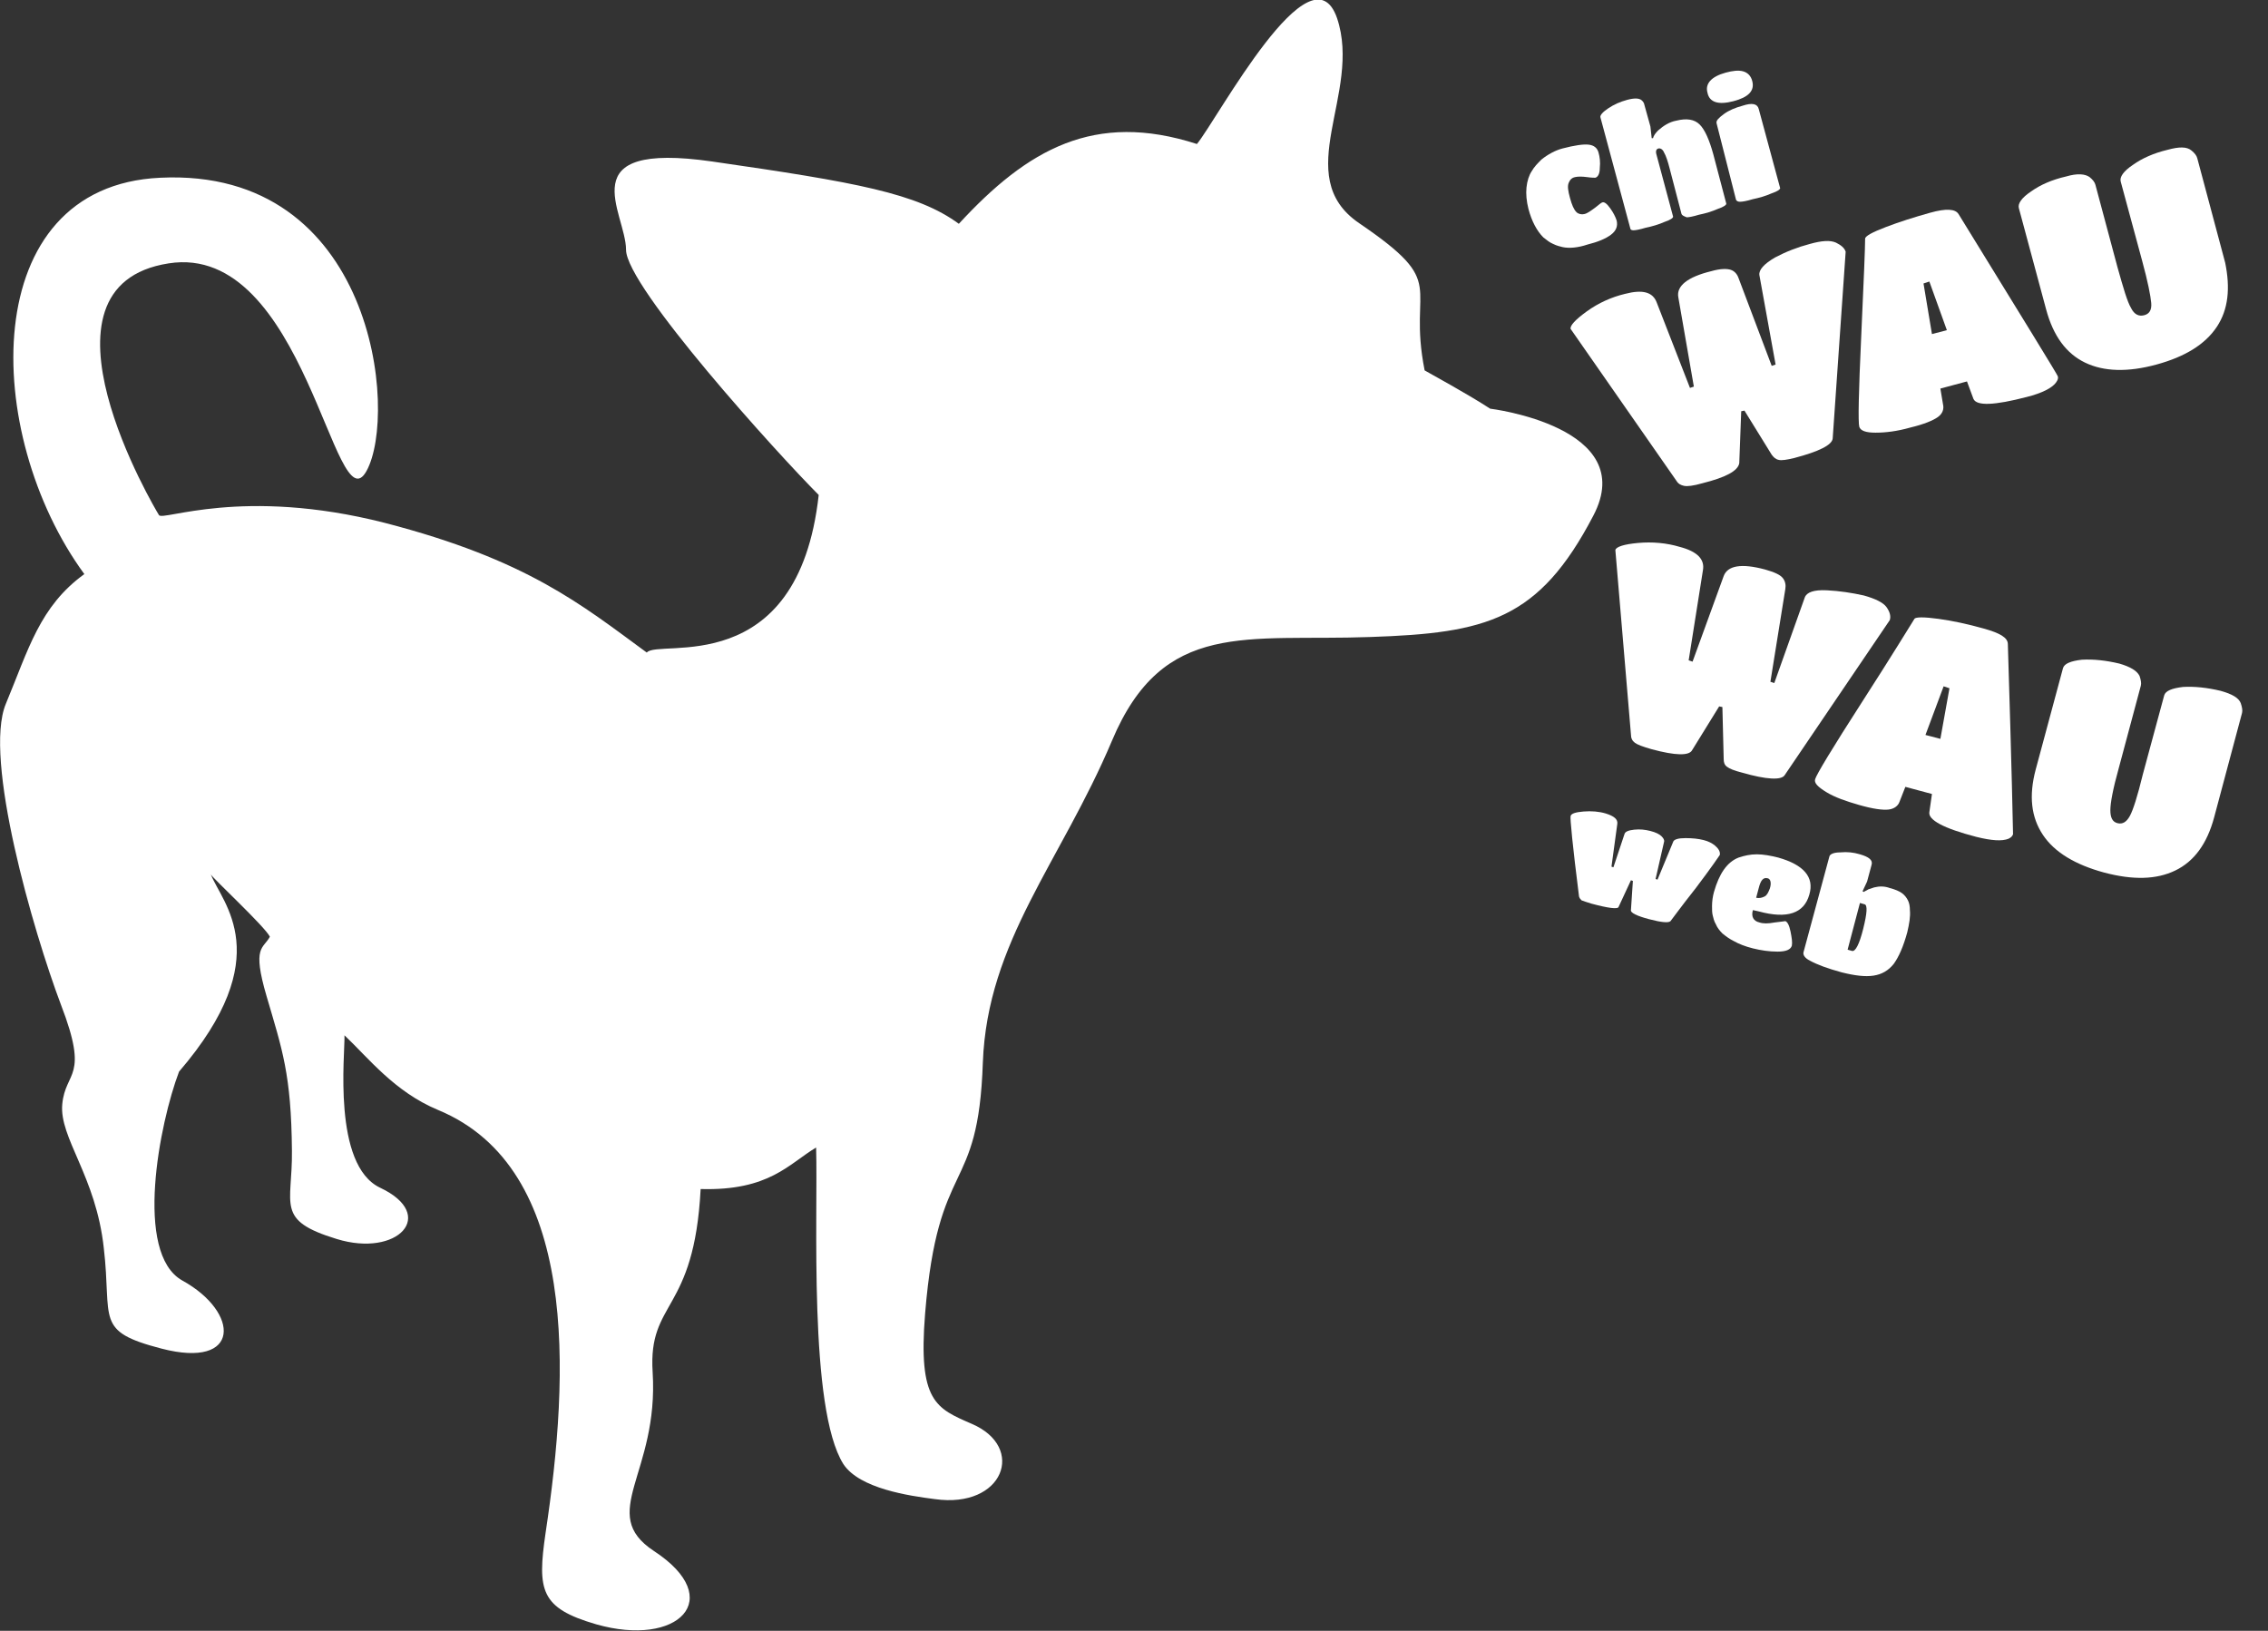
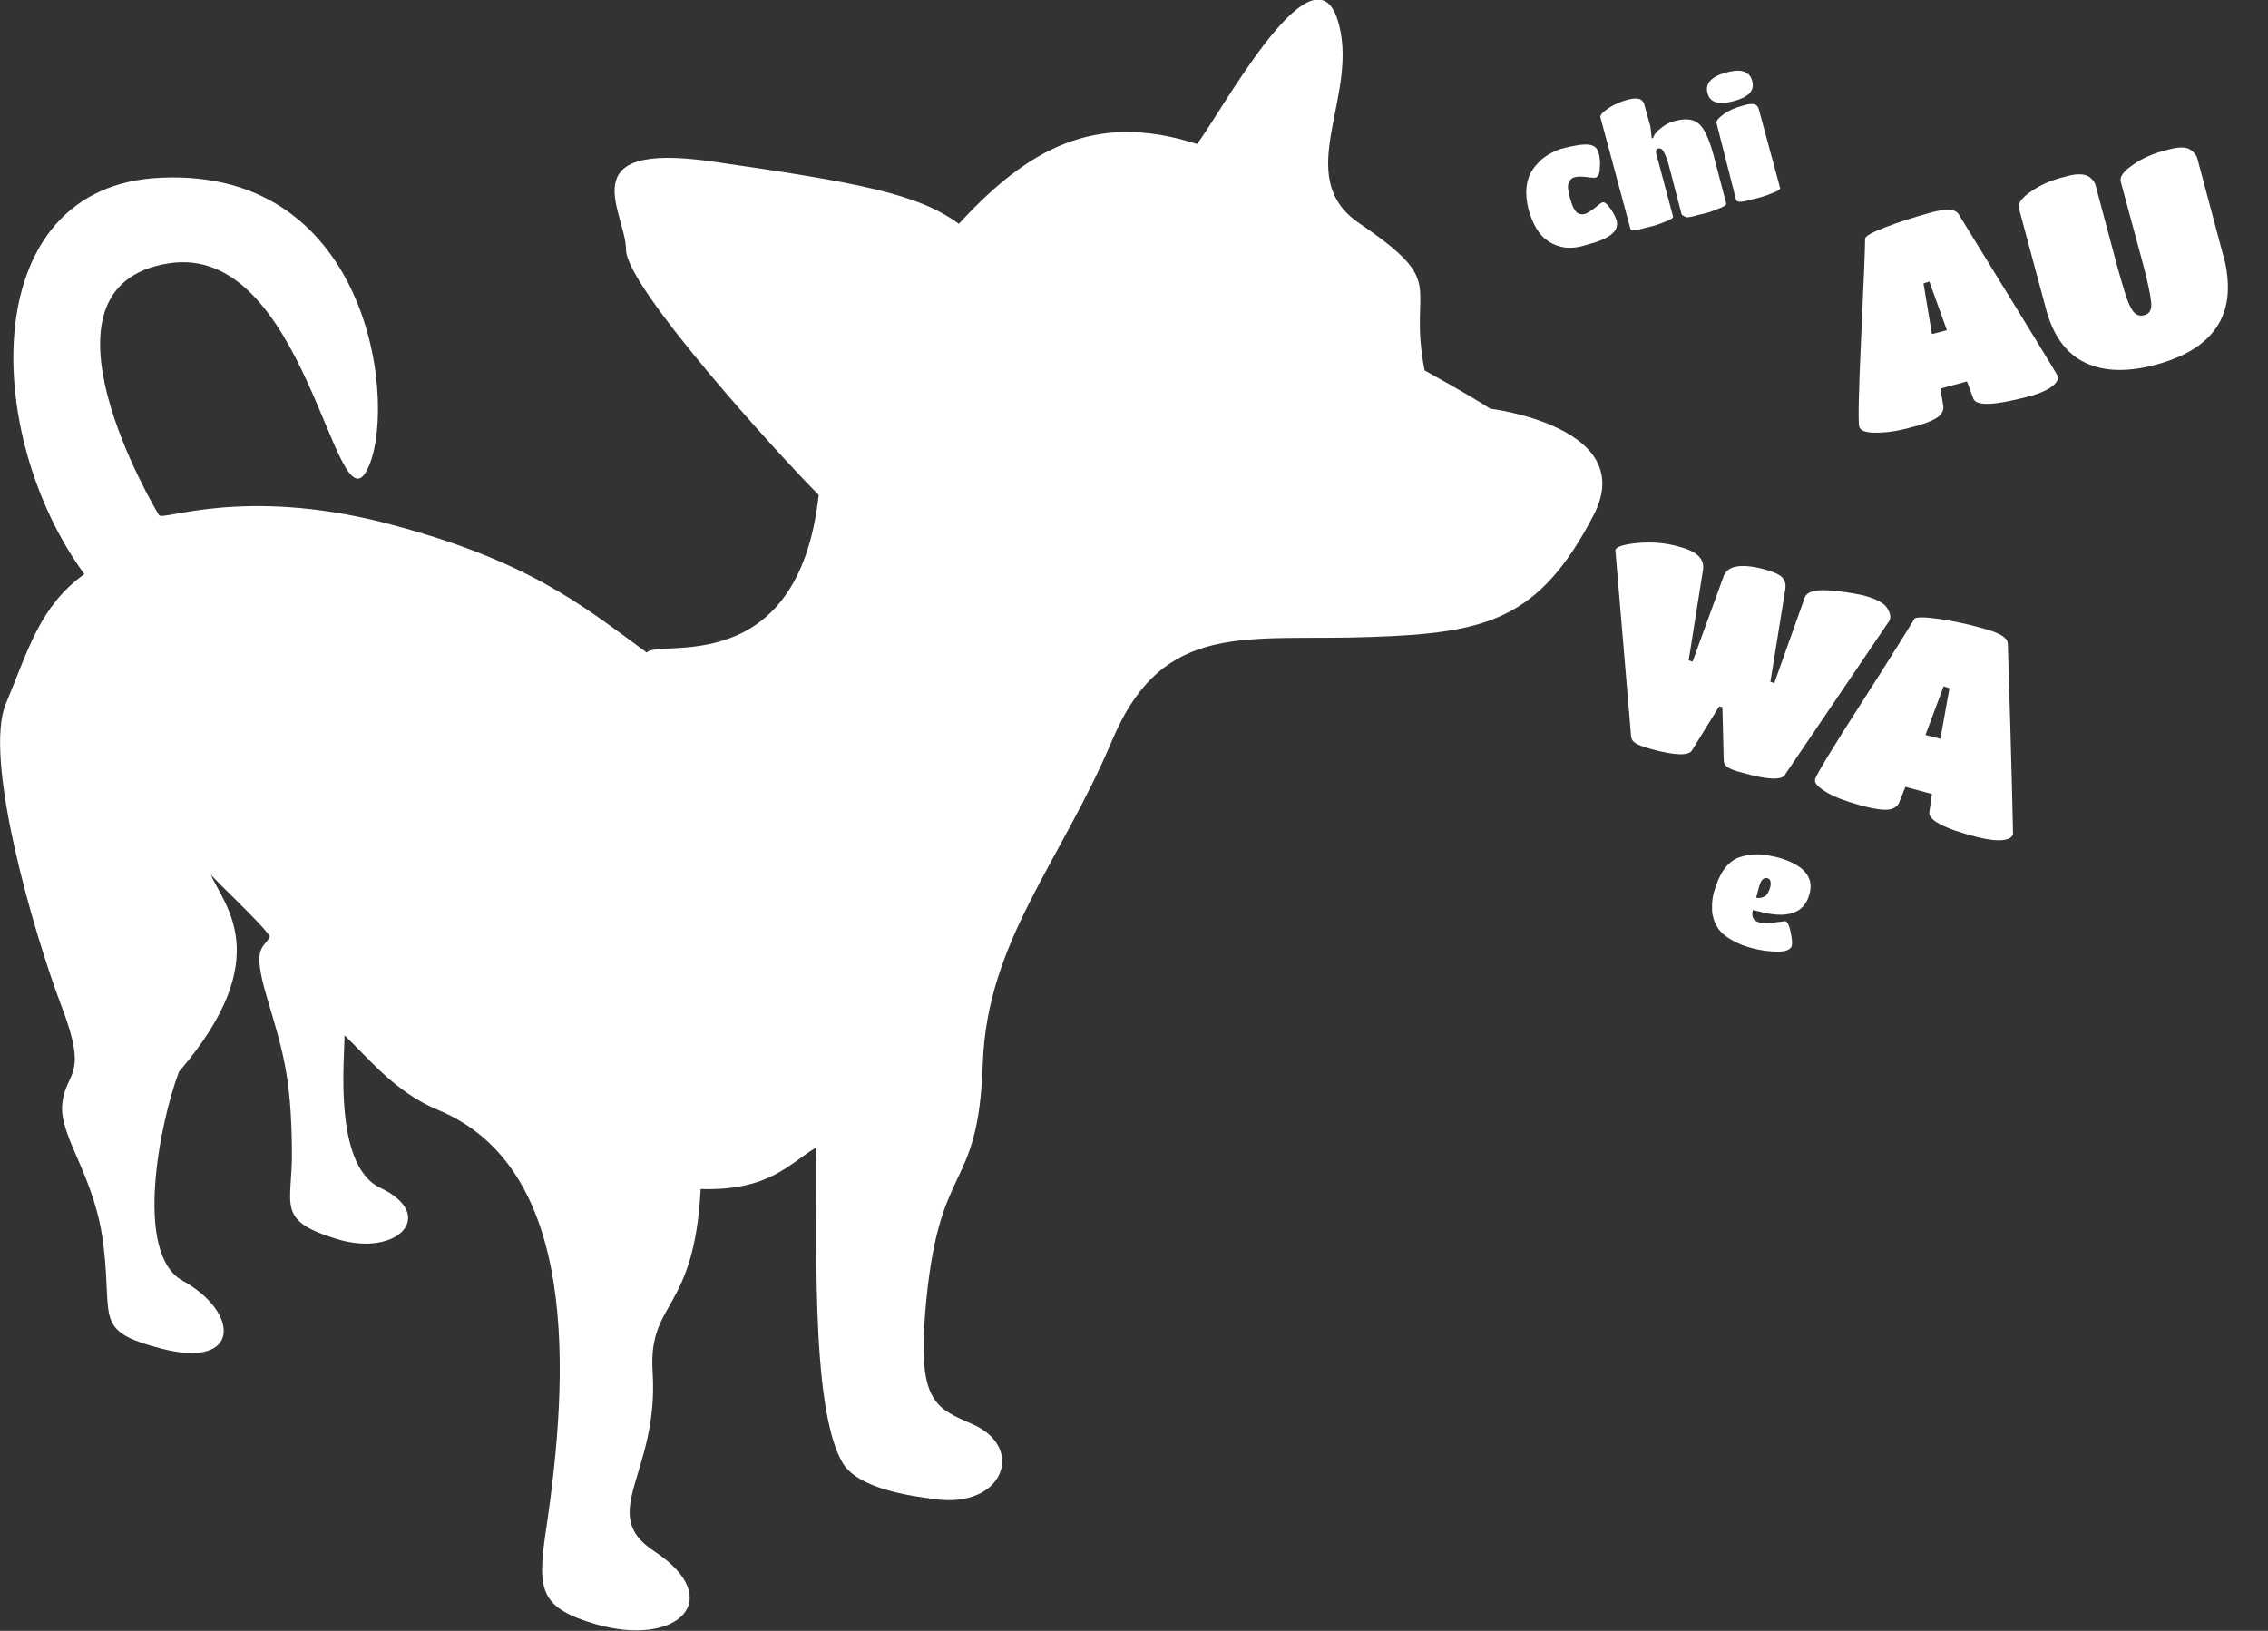
<svg xmlns="http://www.w3.org/2000/svg" version="1.1" id="Ebene_1" x="0px" y="0px" viewBox="0 0 349.6 251.4" xml:space="preserve">
  <rect x="0" y="0" width="349.6" height="251.4" fill="#333333" stroke="none" />
  <path fill="#ffffff" d="M0.9,108.5c3.5-8.4,5.2-15,12.1-20C-2.8,66.9-3.6,28.7,24.7,27.4c33-1.6,36.7,36.3,31.8,45.2c-4.9,8.9-9.5-35.3-30.5-32  c-22.6,3.5-2,38-1.5,38.8c0.5,1,12.8-4.4,34.8,1.2c22,5.7,30.3,12.6,40.4,20c1.7-2.2,23.3,4.5,26.5-24.3  c-6.2-6.2-29.7-32.1-29.7-37.8c0-5.7-8.9-16.8,13.3-13.6c22.2,3.2,31.6,4.9,38,9.6c10.6-11.5,20.9-17.4,36.7-12.3  c3.2-3.9,17.6-31,21.6-19.4c3.9,11.6-7.3,24.3,3.4,31.6c14.1,9.6,7.4,9.1,10.1,22.7c1.2,0.7,6.4,3.5,10.1,5.9  c0,0,23.1,2.8,15.9,16.5c-8.4,16.1-16.5,18.1-34.4,18.7c-19,0.7-31.9-2.8-39.8,16c-7.9,18.7-19.2,30.9-19.9,49.6  c-0.7,20.9-6.9,14.2-8.9,38.7c-1.1,13.6,1.7,14.6,7.2,17c8.4,3.6,4.9,13.1-5.7,11.6c-3.9-0.5-11.6-1.6-14.1-5.4  c-5.4-8.6-3.9-38.5-4.2-48.8c-4.2,2.5-7.2,6.7-17.8,6.4c-1,19.2-8.1,17.1-7.4,28.2c1,15.7-8.6,21.8,0.2,27.6  c11.3,7.4,3.7,14.9-8.9,11.3c-8.6-2.5-9.1-5.2-7.8-14.1c3.7-24.5,5.2-56.2-16.6-65.2c-6.7-2.8-10.7-8-14.4-11.5  c0.1,2.8-1.9,20,5.5,23.5c8.9,4.2,2.7,10.8-6.7,7.9c-9.5-2.9-6.8-5.2-6.9-13.6c-0.1-11.8-1.5-15.6-3.9-23.8  c-2.3-7.8-0.5-7.3,0.5-9.2c-0.8-1.6-8.8-9-9.1-9.6c1.7,4.4,10.4,12.6-4.9,30.4c-3,7.9-7,28,0.5,32.2c8.9,4.9,9.1,13.7-3.2,10.5  c-10.4-2.7-7.6-4.4-8.9-15.5c-1.2-11.1-6.9-17-6.4-22.2c0.5-5.2,4.2-3.9-0.2-15.3C5.1,143.5-2.6,116.9,0.9,108.5z" />
  <g>
    <path fill="#ffffff" d="M240.9,38.1c-0.4-0.1-0.9-0.2-1.5-0.5c-0.5-0.2-1-0.6-1.5-1c-1-1-1.8-2.5-2.3-4.4c-0.3-1.2-0.4-2.3-0.3-3.3   c0.1-1,0.4-1.9,0.8-2.5c0.4-0.7,0.9-1.2,1.5-1.8c1-0.8,2.1-1.4,3.2-1.7c1.9-0.5,3.3-0.7,4.1-0.6s1.3,0.5,1.5,1.2s0.3,1.5,0.2,2.4   c0,0.9-0.3,1.4-0.7,1.5c-0.1,0-0.6,0-1.3-0.1c-0.7-0.1-1.4-0.1-1.8,0c-0.5,0.1-0.8,0.4-1,0.9c-0.2,0.5-0.1,1.2,0.2,2.3   c0.3,1.1,0.6,1.8,1,2.2c0.3,0.3,0.8,0.4,1.2,0.3c0.5-0.1,1-0.5,1.7-1c0.6-0.5,1-0.8,1.1-0.8c0.3-0.1,0.7,0.2,1.2,0.9   c0.5,0.7,0.8,1.3,1,1.9c0.2,0.9-0.1,1.6-0.9,2.2c-0.8,0.6-2,1.1-3.6,1.5C243.2,38.2,241.9,38.3,240.9,38.1z" />
    <path fill="#ffffff" d="M259.2,33l-1.8-6.9c-0.3-1.2-0.6-2.1-0.9-2.6c-0.2-0.5-0.6-0.7-0.9-0.6c-0.3,0.1-0.4,0.4-0.3,0.8l2.6,9.7   c0,0.2-0.4,0.5-1.3,0.8c-0.9,0.4-1.9,0.7-2.9,0.9c-1,0.3-1.6,0.4-1.9,0.4c-0.3,0-0.5-0.1-0.5-0.3l-4.6-17.1   c-0.1-0.3,0.3-0.8,1.2-1.4c0.9-0.6,1.8-1,2.9-1.3c1.1-0.3,1.9-0.3,2.3,0.1c0.1,0.1,0.2,0.2,0.3,0.4l1,3.6l0.2,1.8l0.2,0   c0.1-0.4,0.4-0.8,0.8-1.2c0.8-0.7,1.7-1.3,2.8-1.5c1.6-0.4,2.8-0.2,3.6,0.6c0.8,0.8,1.5,2.4,2.1,4.6l2,7.6c0,0.2-0.4,0.5-1.3,0.8   c-0.9,0.4-1.9,0.7-2.9,0.9c-1,0.3-1.6,0.4-1.9,0.4C259.5,33.3,259.3,33.2,259.2,33z" />
    <path fill="#ffffff" d="M266,11.2c1.1-0.3,2-0.4,2.7-0.2c0.7,0.2,1.2,0.7,1.4,1.5c0.4,1.5-0.6,2.5-2.9,3.1c-2.3,0.6-3.7,0.2-4-1.3   C262.8,12.9,263.8,11.8,266,11.2z M271.1,16.8l3.3,12.2c0,0.2-0.4,0.5-1.3,0.8c-0.9,0.4-1.9,0.7-2.9,0.9c-1,0.3-1.6,0.4-2,0.4   c-0.3,0-0.5-0.1-0.6-0.3L264.6,19c-0.1-0.4,0.3-0.8,1.1-1.4c0.8-0.6,1.8-1,2.9-1.3C270.1,15.8,270.9,16,271.1,16.8z" />
  </g>
  <g>
-     <path fill="#ffffff" d="M262.4,74.5c-1.4,0.4-2.3,0.5-2.8,0.4c-0.5-0.1-0.9-0.3-1.2-0.8l-16.3-23.4c-0.1-0.5,0.7-1.4,2.5-2.7   c1.8-1.3,3.8-2.2,5.9-2.7c2.7-0.7,4.3-0.3,4.9,1.4l5.1,13.1l0.6-0.2l-2.4-13.8c-0.3-1.7,1.4-3.1,5.1-4c1.4-0.4,2.4-0.4,3-0.2   s1,0.7,1.2,1.3l5.1,13.5l0.6-0.2l-2.5-13.8c-0.1-0.8,0.7-1.7,2.4-2.7c1.7-0.9,3.5-1.6,5.4-2.1c1.8-0.5,3.1-0.6,4-0.2   c0.8,0.4,1.3,0.8,1.5,1.4l-2,28.8c-0.1,1-2.1,2-5.9,3c-1.2,0.3-2,0.4-2.4,0.3c-0.5-0.1-0.8-0.4-1.1-0.8l-4.2-6.8l-0.5,0.1l-0.3,8   C267.9,72.6,266,73.6,262.4,74.5z" />
    <path fill="#ffffff" d="M298.7,64.3c-0.7,0.5-2.1,1.1-4.2,1.6c-2.1,0.6-3.9,0.8-5.4,0.8c-1.5,0-2.3-0.3-2.5-0.9   c-0.2-0.7-0.1-5.4,0.3-14c0.4-8.7,0.6-13.7,0.6-15c0-0.4,1.1-1,3.2-1.8c2.1-0.8,4.3-1.5,6.8-2.2c2.5-0.7,3.9-0.6,4.4,0.2   c10.1,16.4,15.2,24.7,15.3,25c0.1,0.3,0,0.6-0.3,1c-0.6,0.8-2.1,1.6-4.5,2.2c-5,1.3-7.7,1.4-8.2,0.3l-1-2.7l-4.1,1.1l0.4,2.4   C299.7,63.1,299.4,63.8,298.7,64.3z M300.1,50.9l-2.7-7.5l-0.9,0.3l1.3,7.8L300.1,50.9z" />
    <path fill="#ffffff" d="M341.7,50.4c-1.8,2.7-4.9,4.6-9.3,5.8c-4.4,1.2-8.1,1.1-11-0.3c-2.9-1.4-4.9-4.1-6-8.2l-4.2-15.6   c-0.2-0.7,0.4-1.6,1.9-2.6c1.4-1,3.2-1.8,5.4-2.3c1.7-0.5,2.9-0.4,3.6,0.1c0.5,0.4,0.8,0.8,0.9,1.2l3.4,12.7   c0.9,3.2,1.5,5.3,2.1,6.3c0.5,1,1.2,1.3,2,1.1c0.8-0.2,1.2-0.8,1.1-1.9c-0.1-1.1-0.5-3.2-1.4-6.5l-3.3-12.2   c-0.2-0.7,0.4-1.6,1.9-2.6c1.4-1,3.2-1.8,5.3-2.3c1.8-0.5,3-0.5,3.7,0.1c0.5,0.4,0.8,0.8,0.9,1.2l4.3,16.1   C343.8,44.4,343.5,47.7,341.7,50.4z" />
  </g>
  <g>
    <path fill="#ffffff" d="M254.6,115.5c-1.4-0.4-2.2-0.7-2.6-1c-0.4-0.3-0.6-0.7-0.6-1.3l-2.4-28.4c0.1-0.5,1.3-0.9,3.5-1.1   c2.2-0.2,4.4,0,6.4,0.6c2.7,0.7,3.9,1.9,3.6,3.6l-2.2,13.9l0.6,0.2l4.8-13.2c0.6-1.6,2.7-2,6.4-1c1.4,0.4,2.3,0.8,2.7,1.3   c0.4,0.5,0.5,1.1,0.4,1.7l-2.3,14.3l0.6,0.2l4.7-13.2c0.3-0.8,1.4-1.2,3.4-1.1c2,0.1,3.9,0.4,5.7,0.8c1.8,0.5,3,1.1,3.5,1.8   c0.5,0.7,0.7,1.4,0.5,2l-16.2,23.9c-0.5,0.8-2.8,0.7-6.6-0.4c-1.2-0.3-1.9-0.6-2.3-0.9s-0.5-0.7-0.5-1.2l-0.2-8l-0.5-0.1l-4.2,6.8   C260.3,116.5,258.3,116.5,254.6,115.5z" />
    <path fill="#ffffff" d="M291.1,124.8c-0.9,0.1-2.4-0.1-4.5-0.7c-2.1-0.6-3.8-1.2-5.1-2c-1.3-0.8-1.9-1.4-1.7-2   c0.2-0.7,2.6-4.7,7.3-12c4.7-7.3,7.3-11.6,8-12.7c0.2-0.3,1.5-0.3,3.7,0c2.2,0.3,4.5,0.8,7,1.5s3.7,1.4,3.7,2.4   c0.6,19.2,0.8,29,0.8,29.3c-0.1,0.3-0.3,0.5-0.7,0.7c-1,0.4-2.6,0.3-5-0.3c-5-1.3-7.4-2.6-7.2-3.8l0.4-2.8l-4.1-1.1l-0.9,2.3   C292.6,124.2,292,124.7,291.1,124.8z M299.1,113.9l1.4-7.8l-0.9-0.3l-2.8,7.5L299.1,113.9z" />
-     <path fill="#ffffff" d="M335.3,134.2c-2.9,1.4-6.5,1.5-11,0.3c-4.4-1.2-7.6-3.1-9.4-5.8c-1.8-2.7-2.2-6-1.1-10.1L318,103   c0.2-0.7,1.2-1.1,2.9-1.3c1.8-0.1,3.7,0.1,5.8,0.6c1.7,0.5,2.7,1.1,3.1,1.9c0.2,0.6,0.3,1.1,0.2,1.5l-3.4,12.7   c-0.9,3.2-1.3,5.4-1.3,6.5c0,1.1,0.3,1.8,1.1,2c0.8,0.2,1.4-0.2,1.9-1.1c0.5-0.9,1.2-3.1,2-6.4l3.3-12.2c0.2-0.7,1.2-1.1,2.9-1.3   c1.8-0.1,3.7,0.1,5.8,0.6c1.8,0.5,2.8,1.1,3.1,1.9c0.2,0.6,0.3,1.1,0.2,1.5l-4.3,16.1C340.2,130.1,338.2,132.8,335.3,134.2z" />
  </g>
  <g>
-     <path fill="#ffffff" d="M257.5,142c-0.3,0.3-1.4,0.2-3.3-0.3c-1.9-0.5-2.9-1-2.8-1.4l0.3-4.5l-0.3-0.1l-1.9,4.1c-0.1,0.4-1.6,0.2-4.2-0.5   c-0.7-0.2-1.2-0.4-1.5-0.5c-0.2-0.2-0.3-0.3-0.4-0.6c-1-7.9-1.4-12.1-1.3-12.4c0.1-0.4,0.8-0.6,2-0.7c1.2-0.1,2.4,0,3.4,0.3   c1.3,0.4,1.9,0.9,1.8,1.6l-0.9,6.6l0.3,0.1l1.7-5.1c0.1-0.4,0.6-0.6,1.5-0.7c0.9-0.1,1.7,0,2.5,0.2c0.8,0.2,1.4,0.5,1.7,0.8   c0.3,0.3,0.5,0.6,0.4,0.9l-1.3,5.7l0.3,0.1l2.4-5.8c0.1-0.4,0.8-0.6,1.9-0.6c1.1,0,2,0.1,2.8,0.3c0.8,0.2,1.3,0.5,1.7,0.8   c0.6,0.5,0.9,1,0.8,1.5c0,0-1.2,1.8-3.7,5.1C258.8,140.2,257.6,141.9,257.5,142z" />
    <path fill="#ffffff" d="M270.2,140.3c-0.3,1,0.1,1.7,1,1.9c0.6,0.2,1.3,0.2,2.4,0c1-0.1,1.5-0.2,1.6-0.2c0.3,0.1,0.6,0.6,0.8,1.6   c0.2,1,0.3,1.7,0.2,2.2c-0.2,0.6-0.9,0.9-2.2,0.9c-1.3,0-2.6-0.2-3.8-0.5c-1.2-0.3-2.2-0.7-2.9-1.1c-0.8-0.4-1.3-0.8-1.8-1.2   c-0.4-0.4-0.8-0.9-1-1.4c-0.3-0.5-0.4-1-0.5-1.4c-0.1-0.4-0.1-0.9-0.1-1.4c0-0.7,0.1-1.5,0.3-2.2c0.8-2.8,2-4.6,3.8-5.3   c0.9-0.3,1.8-0.5,2.8-0.5c1,0,2.1,0.2,3.3,0.5c3.9,1.1,5.6,3,4.8,5.7c-0.8,2.9-3.4,3.8-7.8,2.6L270.2,140.3z M271.1,136.9l-0.4,1.5   c0.5,0.1,0.9,0,1.3-0.2s0.6-0.7,0.8-1.2c0.3-0.9,0.1-1.5-0.3-1.6C271.8,135.2,271.4,135.7,271.1,136.9z" />
-     <path fill="#ffffff" d="M279,148.1c-0.8-0.4-1.1-0.9-1-1.3l4-14.8c0.1-0.3,0.6-0.6,1.7-0.6c1-0.1,2,0,3,0.3c1.4,0.4,2,0.9,1.8,1.6l-0.7,2.6   l-0.7,1.5l0.2,0.1c0.1-0.1,0.4-0.2,0.7-0.4c0.3-0.1,0.6-0.2,0.9-0.3c0.8-0.2,1.6-0.2,2.4,0.1c0.8,0.2,1.5,0.5,1.9,0.8   c0.4,0.3,0.7,0.7,0.9,1.1c0.2,0.4,0.3,0.9,0.3,1.5c0.1,1-0.1,2.1-0.4,3.4c-0.6,2.2-1.3,3.8-2.1,4.9c-0.8,1-1.8,1.6-3.1,1.8   c-1.3,0.2-2.9,0-4.9-0.5C281.7,149.3,280.1,148.7,279,148.1z M284.8,146.4l0.7,0.2c0.5,0.1,1.1-1,1.7-3.4c0.6-2.4,0.7-3.7,0.2-3.8   l-0.7-0.2L284.8,146.4z" />
  </g>
</svg>